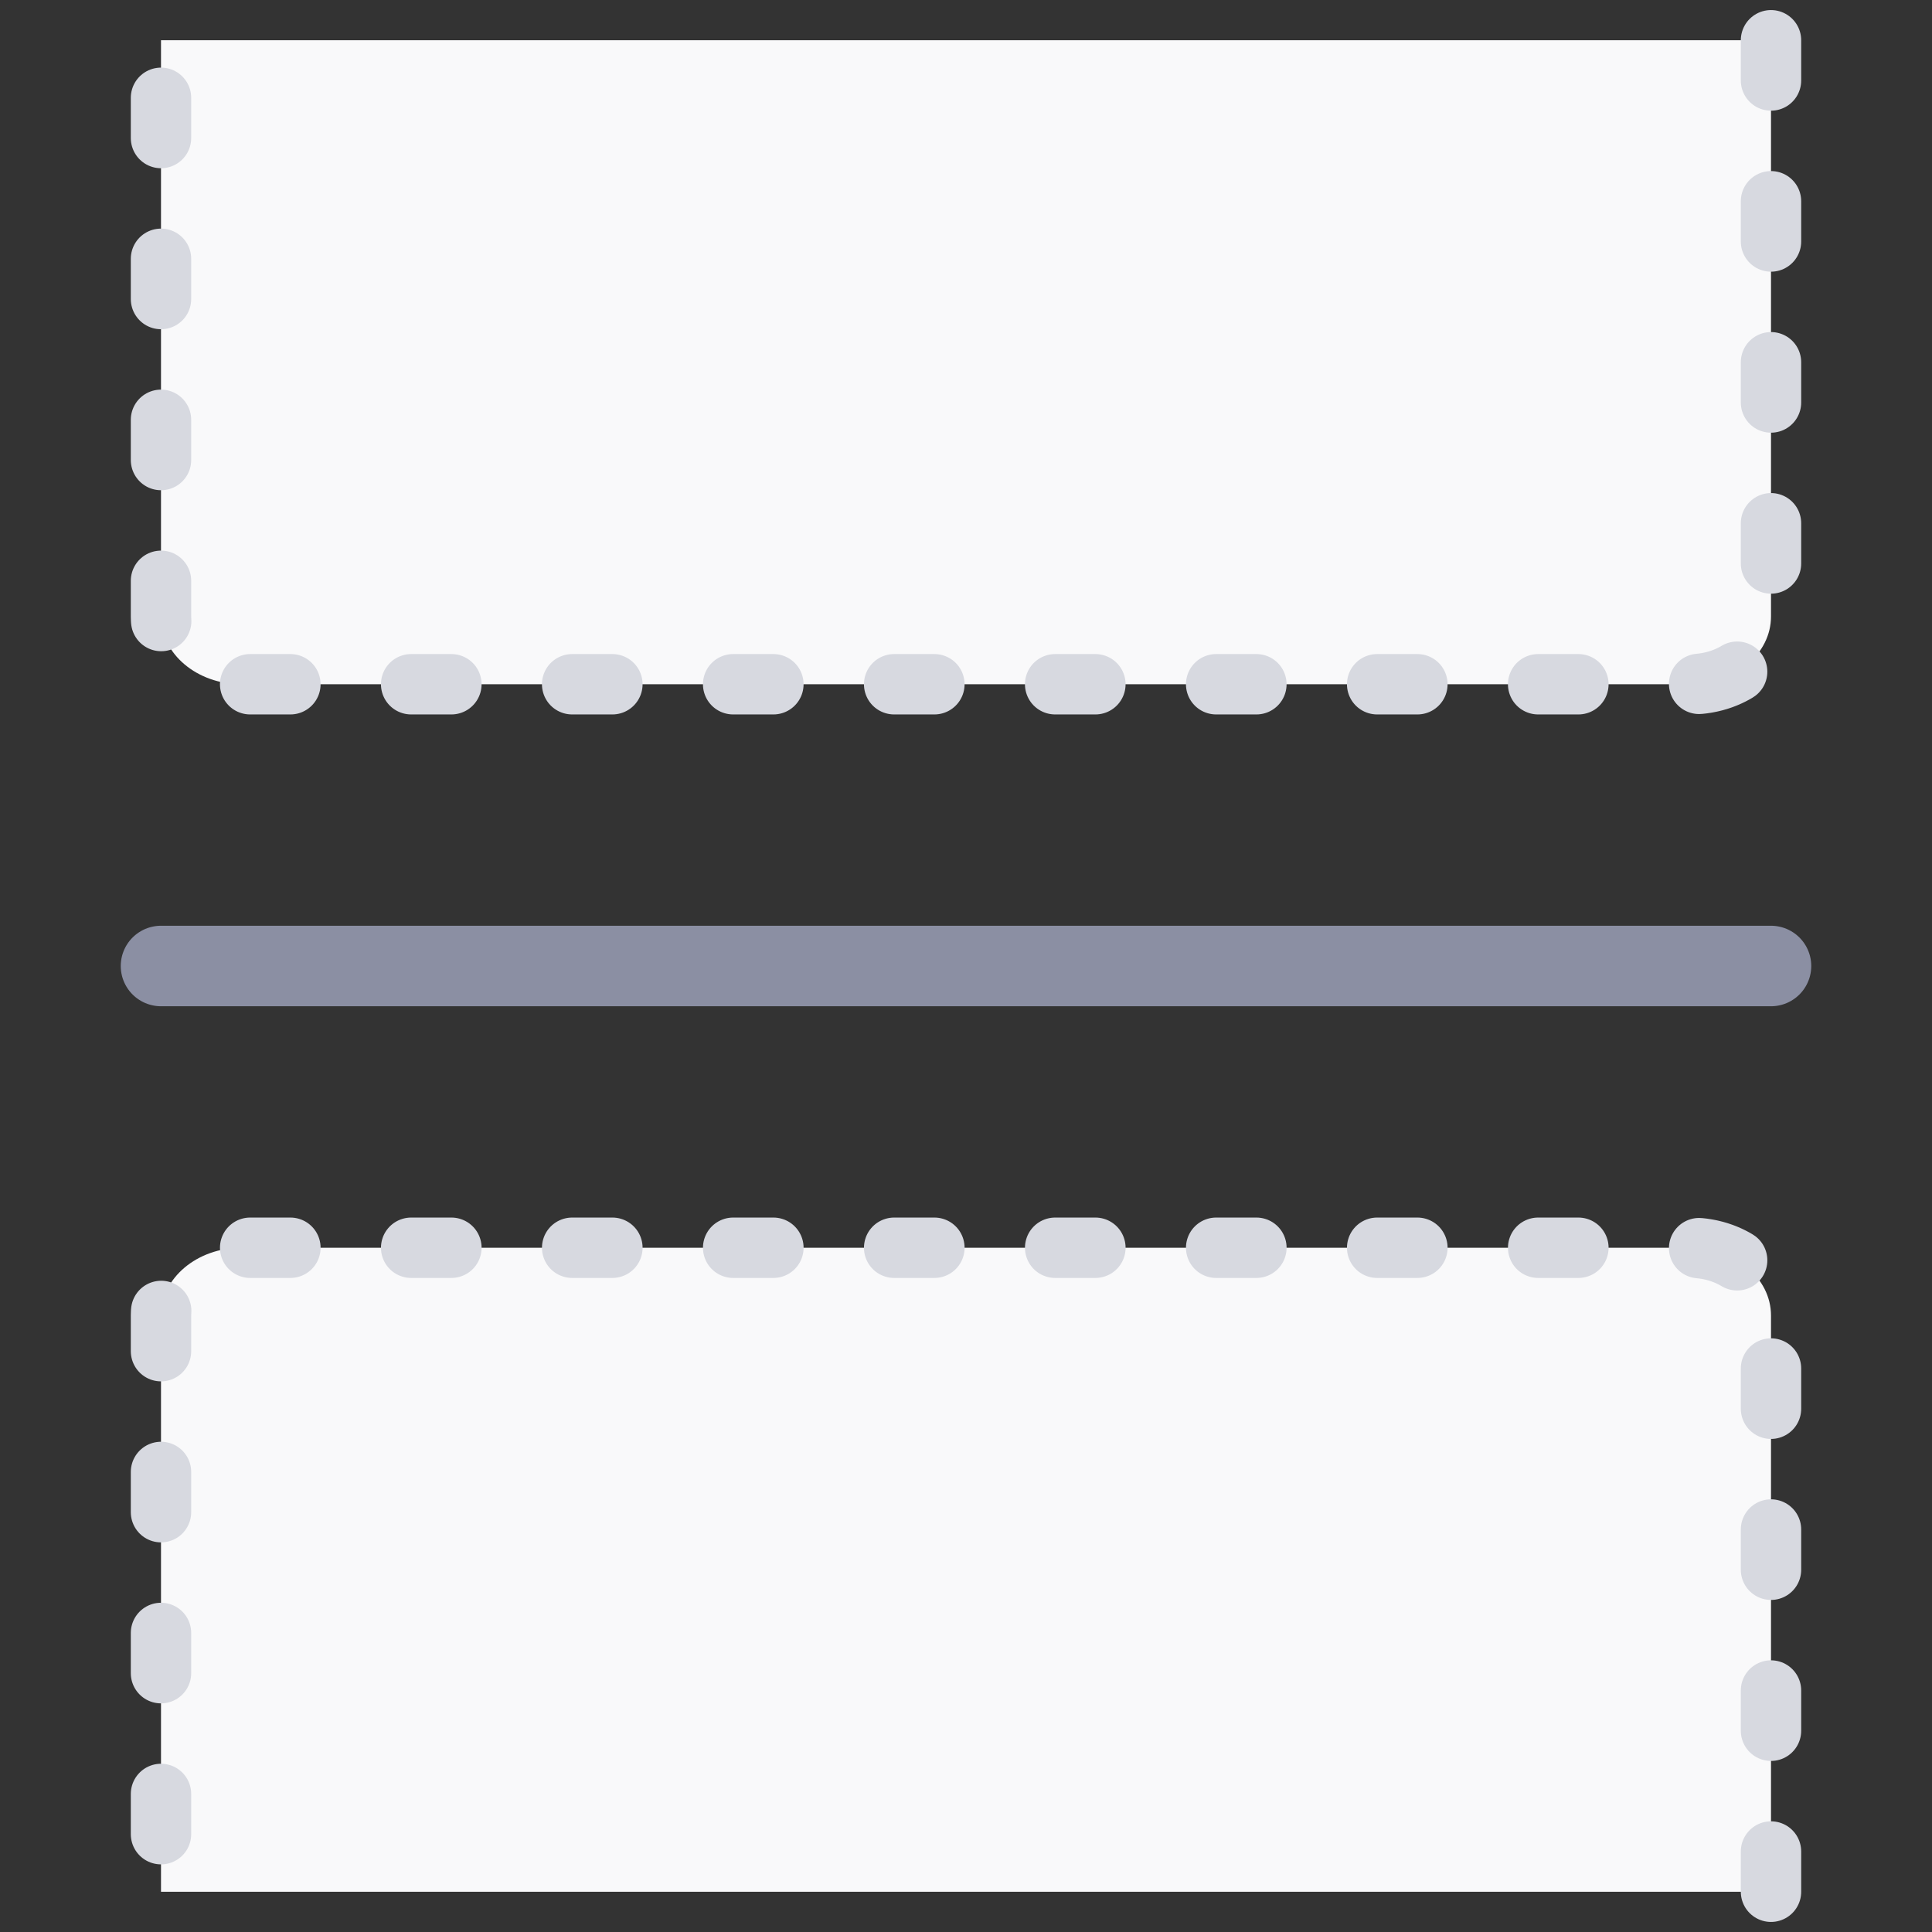
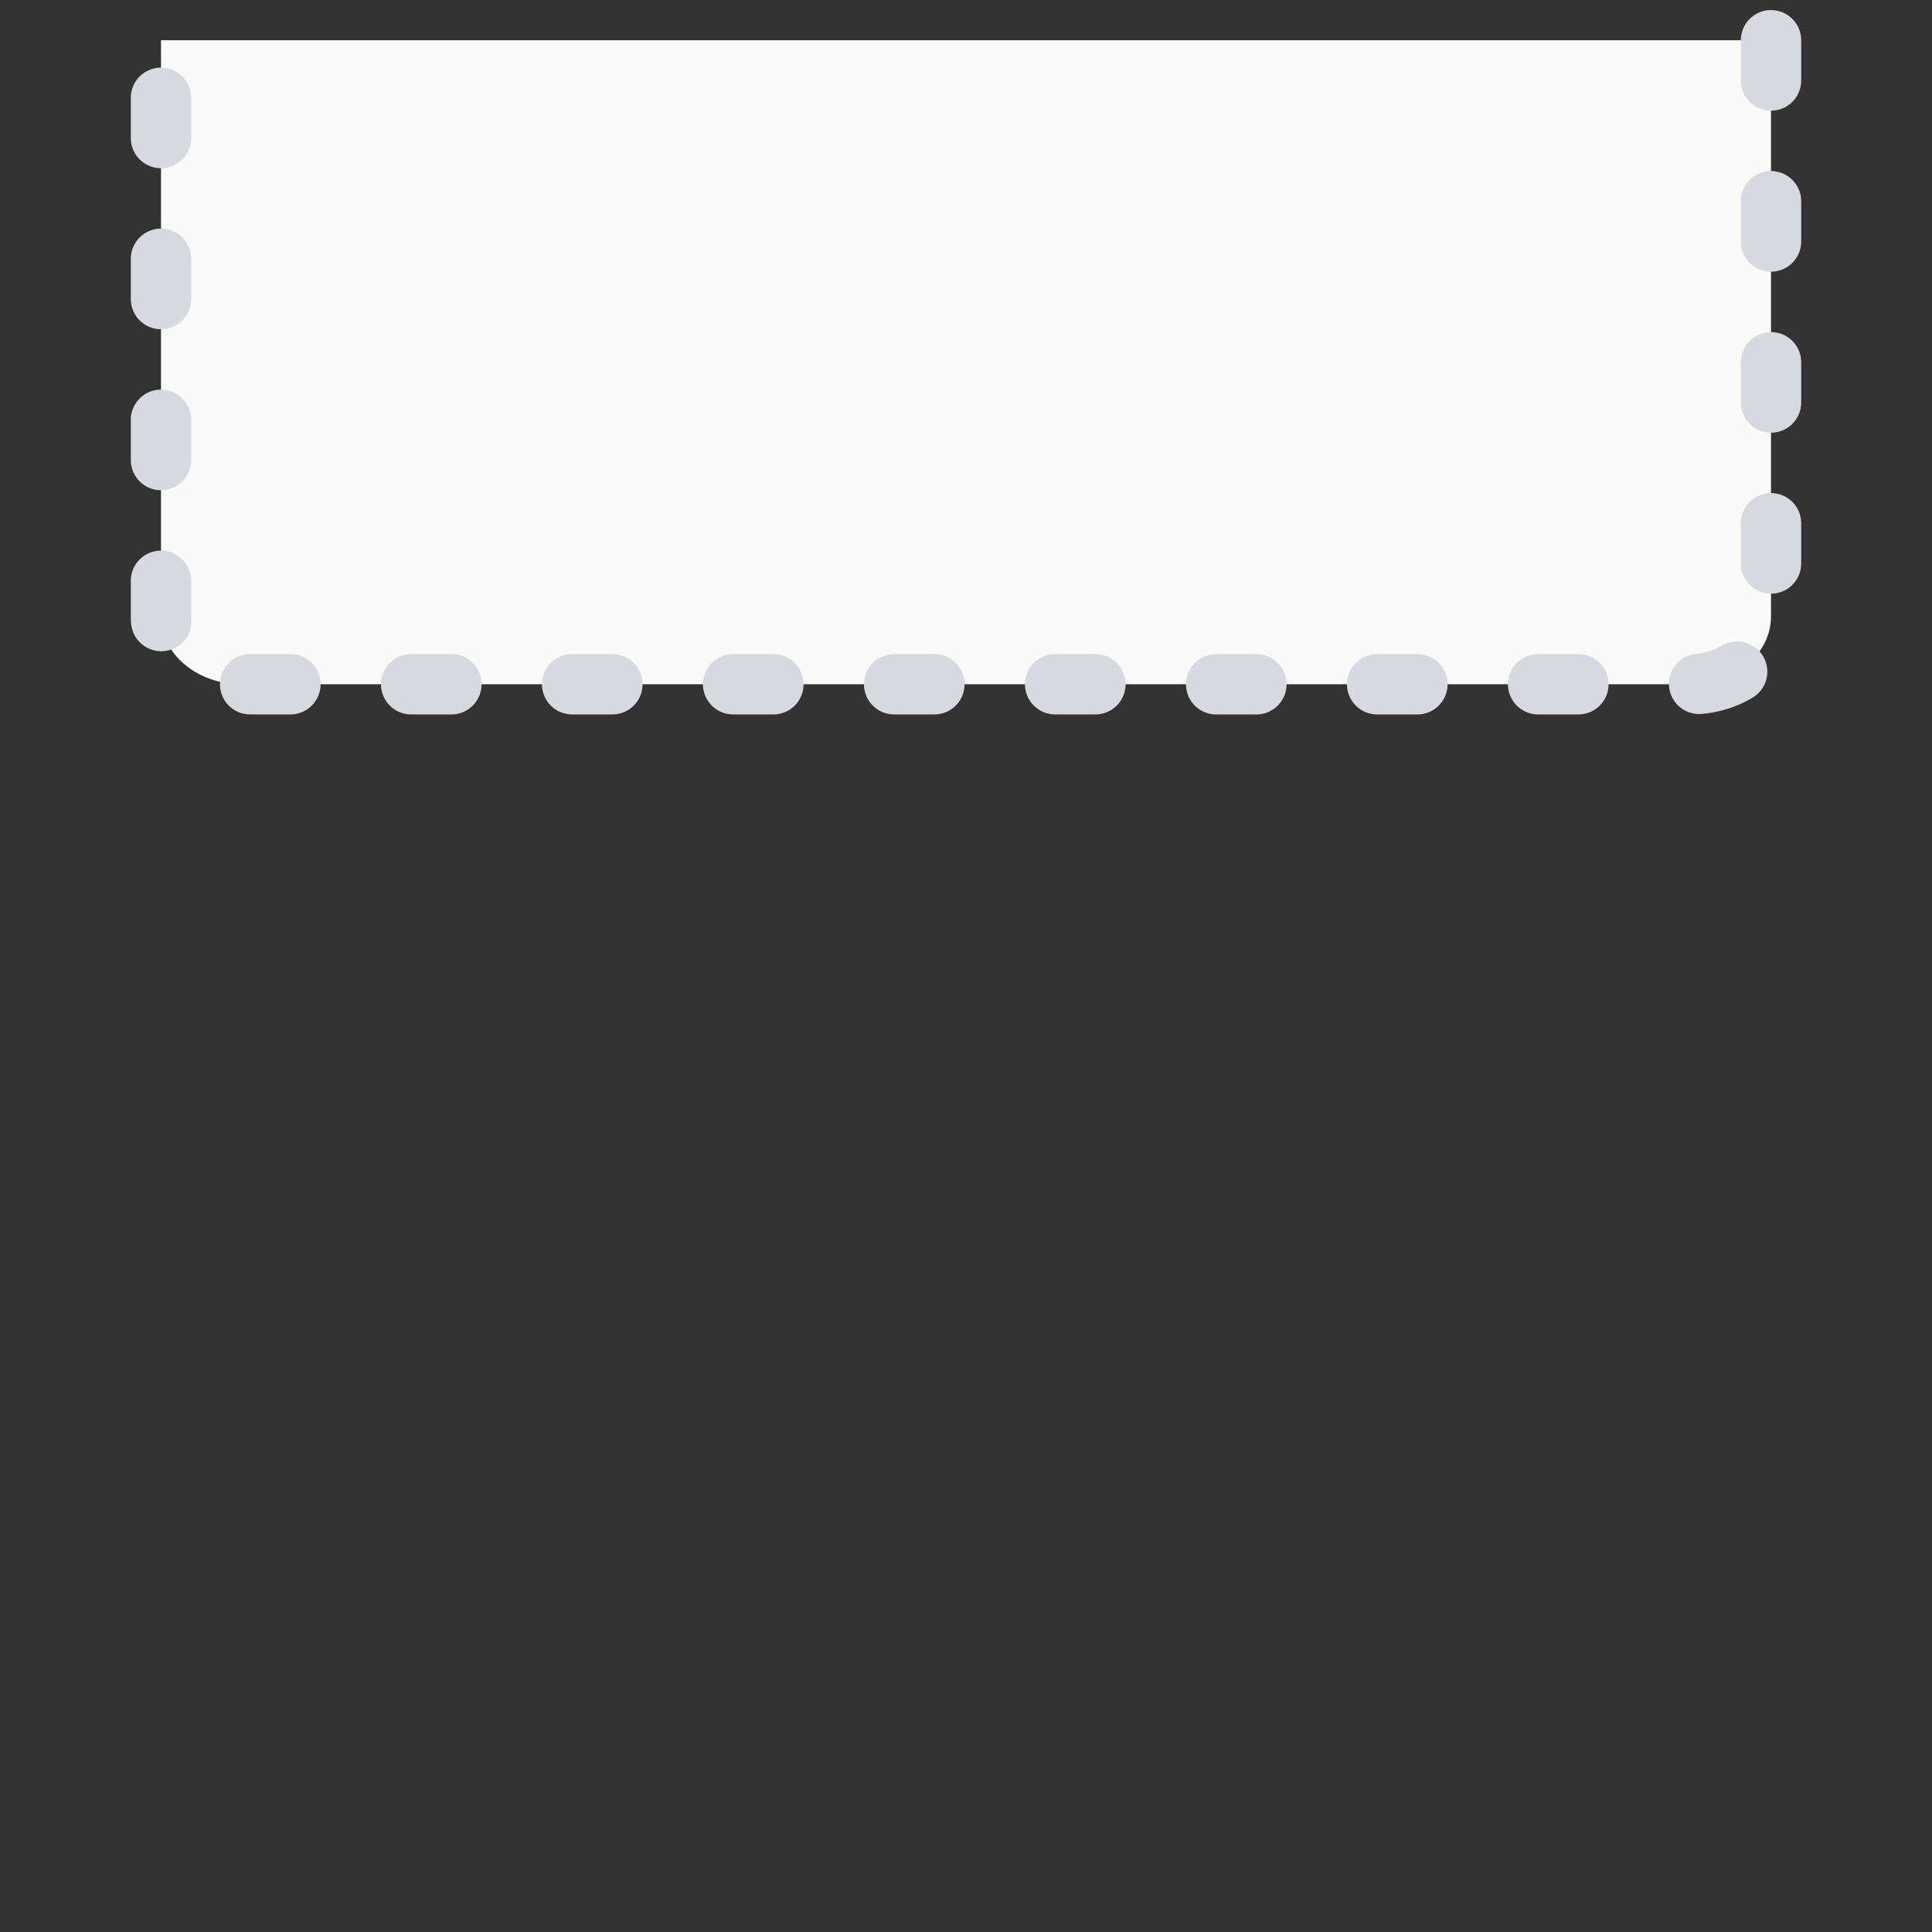
<svg xmlns="http://www.w3.org/2000/svg" width="48px" height="48px" viewBox="0 0 48 48">
  <rect x="0" y="0" width="48" height="48" fill="#333333" stroke="none" />
  <g stroke="none" stroke-width="1" fill="none" fill-rule="evenodd" stroke-linecap="round">
-     <line x1="4" y1="24" x2="44" y2="24" stroke="#8B8FA3" stroke-width="2" />
    <g transform="translate(4, 0)" fill="#F9F9FA" stroke="#D7D9E0" stroke-dasharray="1,3" stroke-width="1.5">
-       <path d="M40,1 L40,1 L40,15.316 C40,16.246 39.105,17 38,17 L2,17 C0.895,17 0,16.246 0,15.316 L0,1 L0,1" />
-       <path d="M40,31 L40,31 L40,45.316 C40,46.246 39.105,47 38,47 L2,47 C0.895,47 0,46.246 0,45.316 L0,31 L0,31" transform="translate(20, 39) scale(1, -1) translate(-20, -39) " />
+       <path d="M40,1 L40,1 L40,15.316 C40,16.246 39.105,17 38,17 L2,17 C0.895,17 0,16.246 0,15.316 L0,1" />
    </g>
  </g>
</svg>